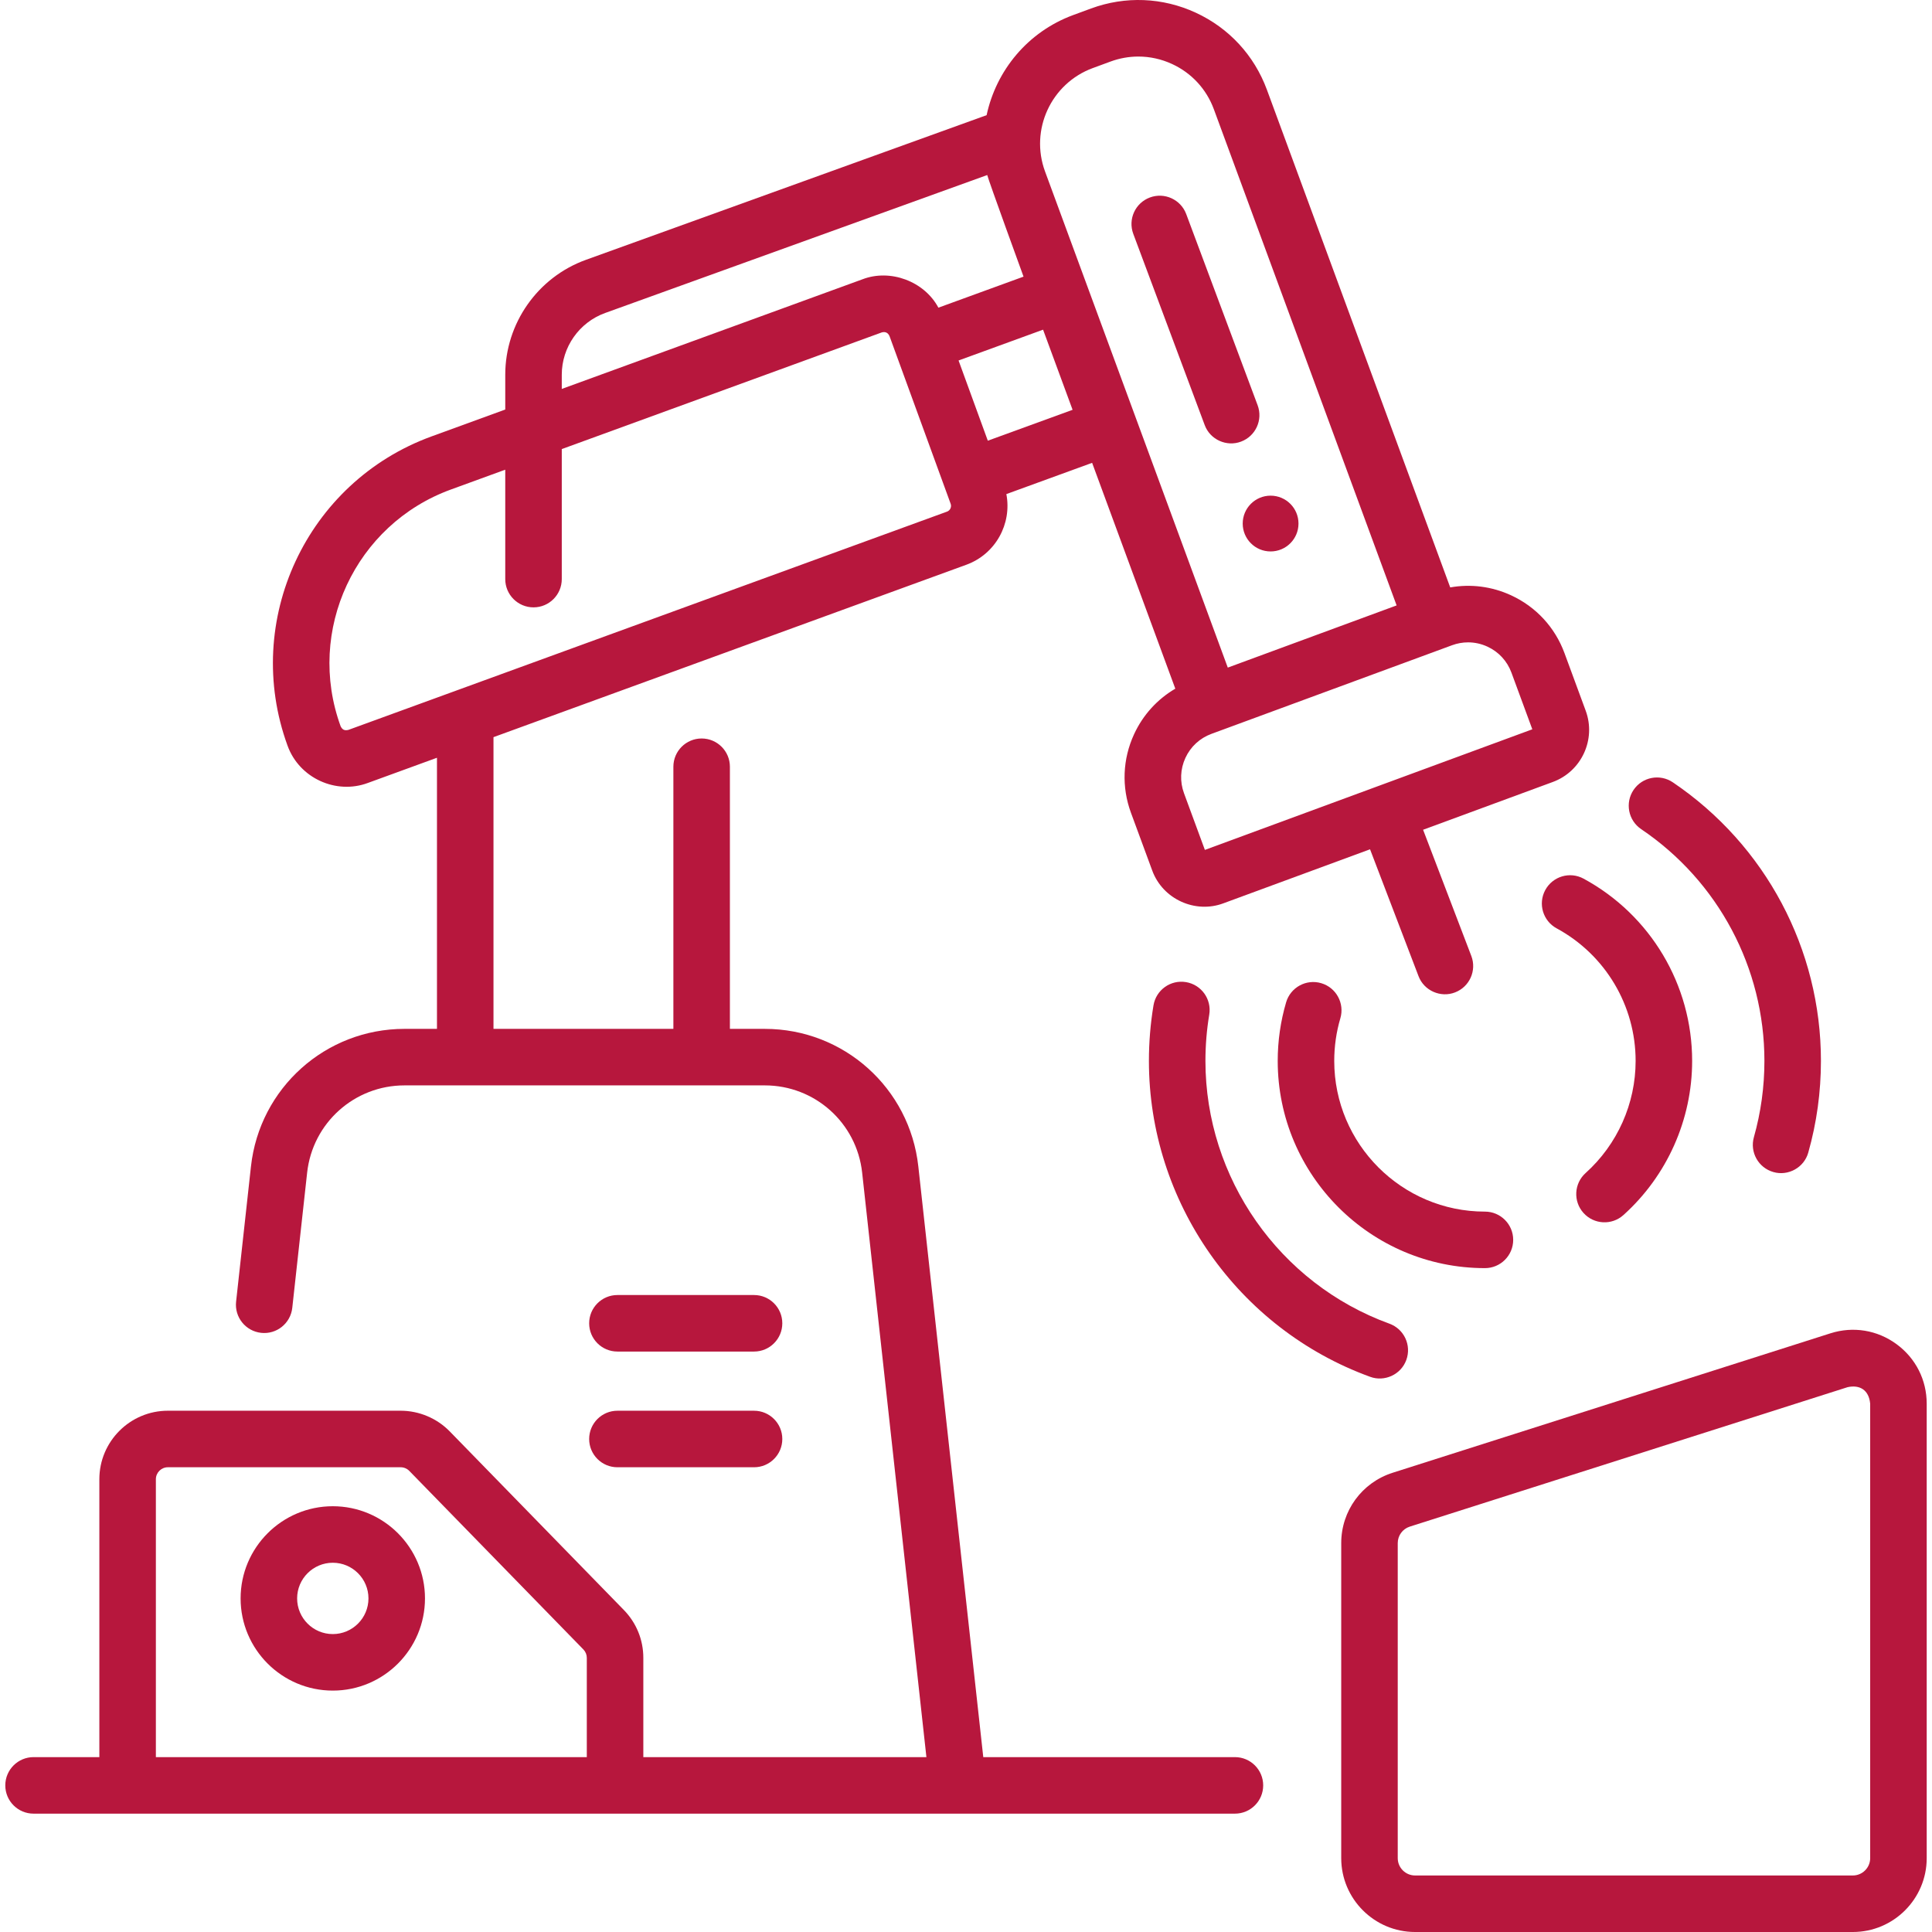
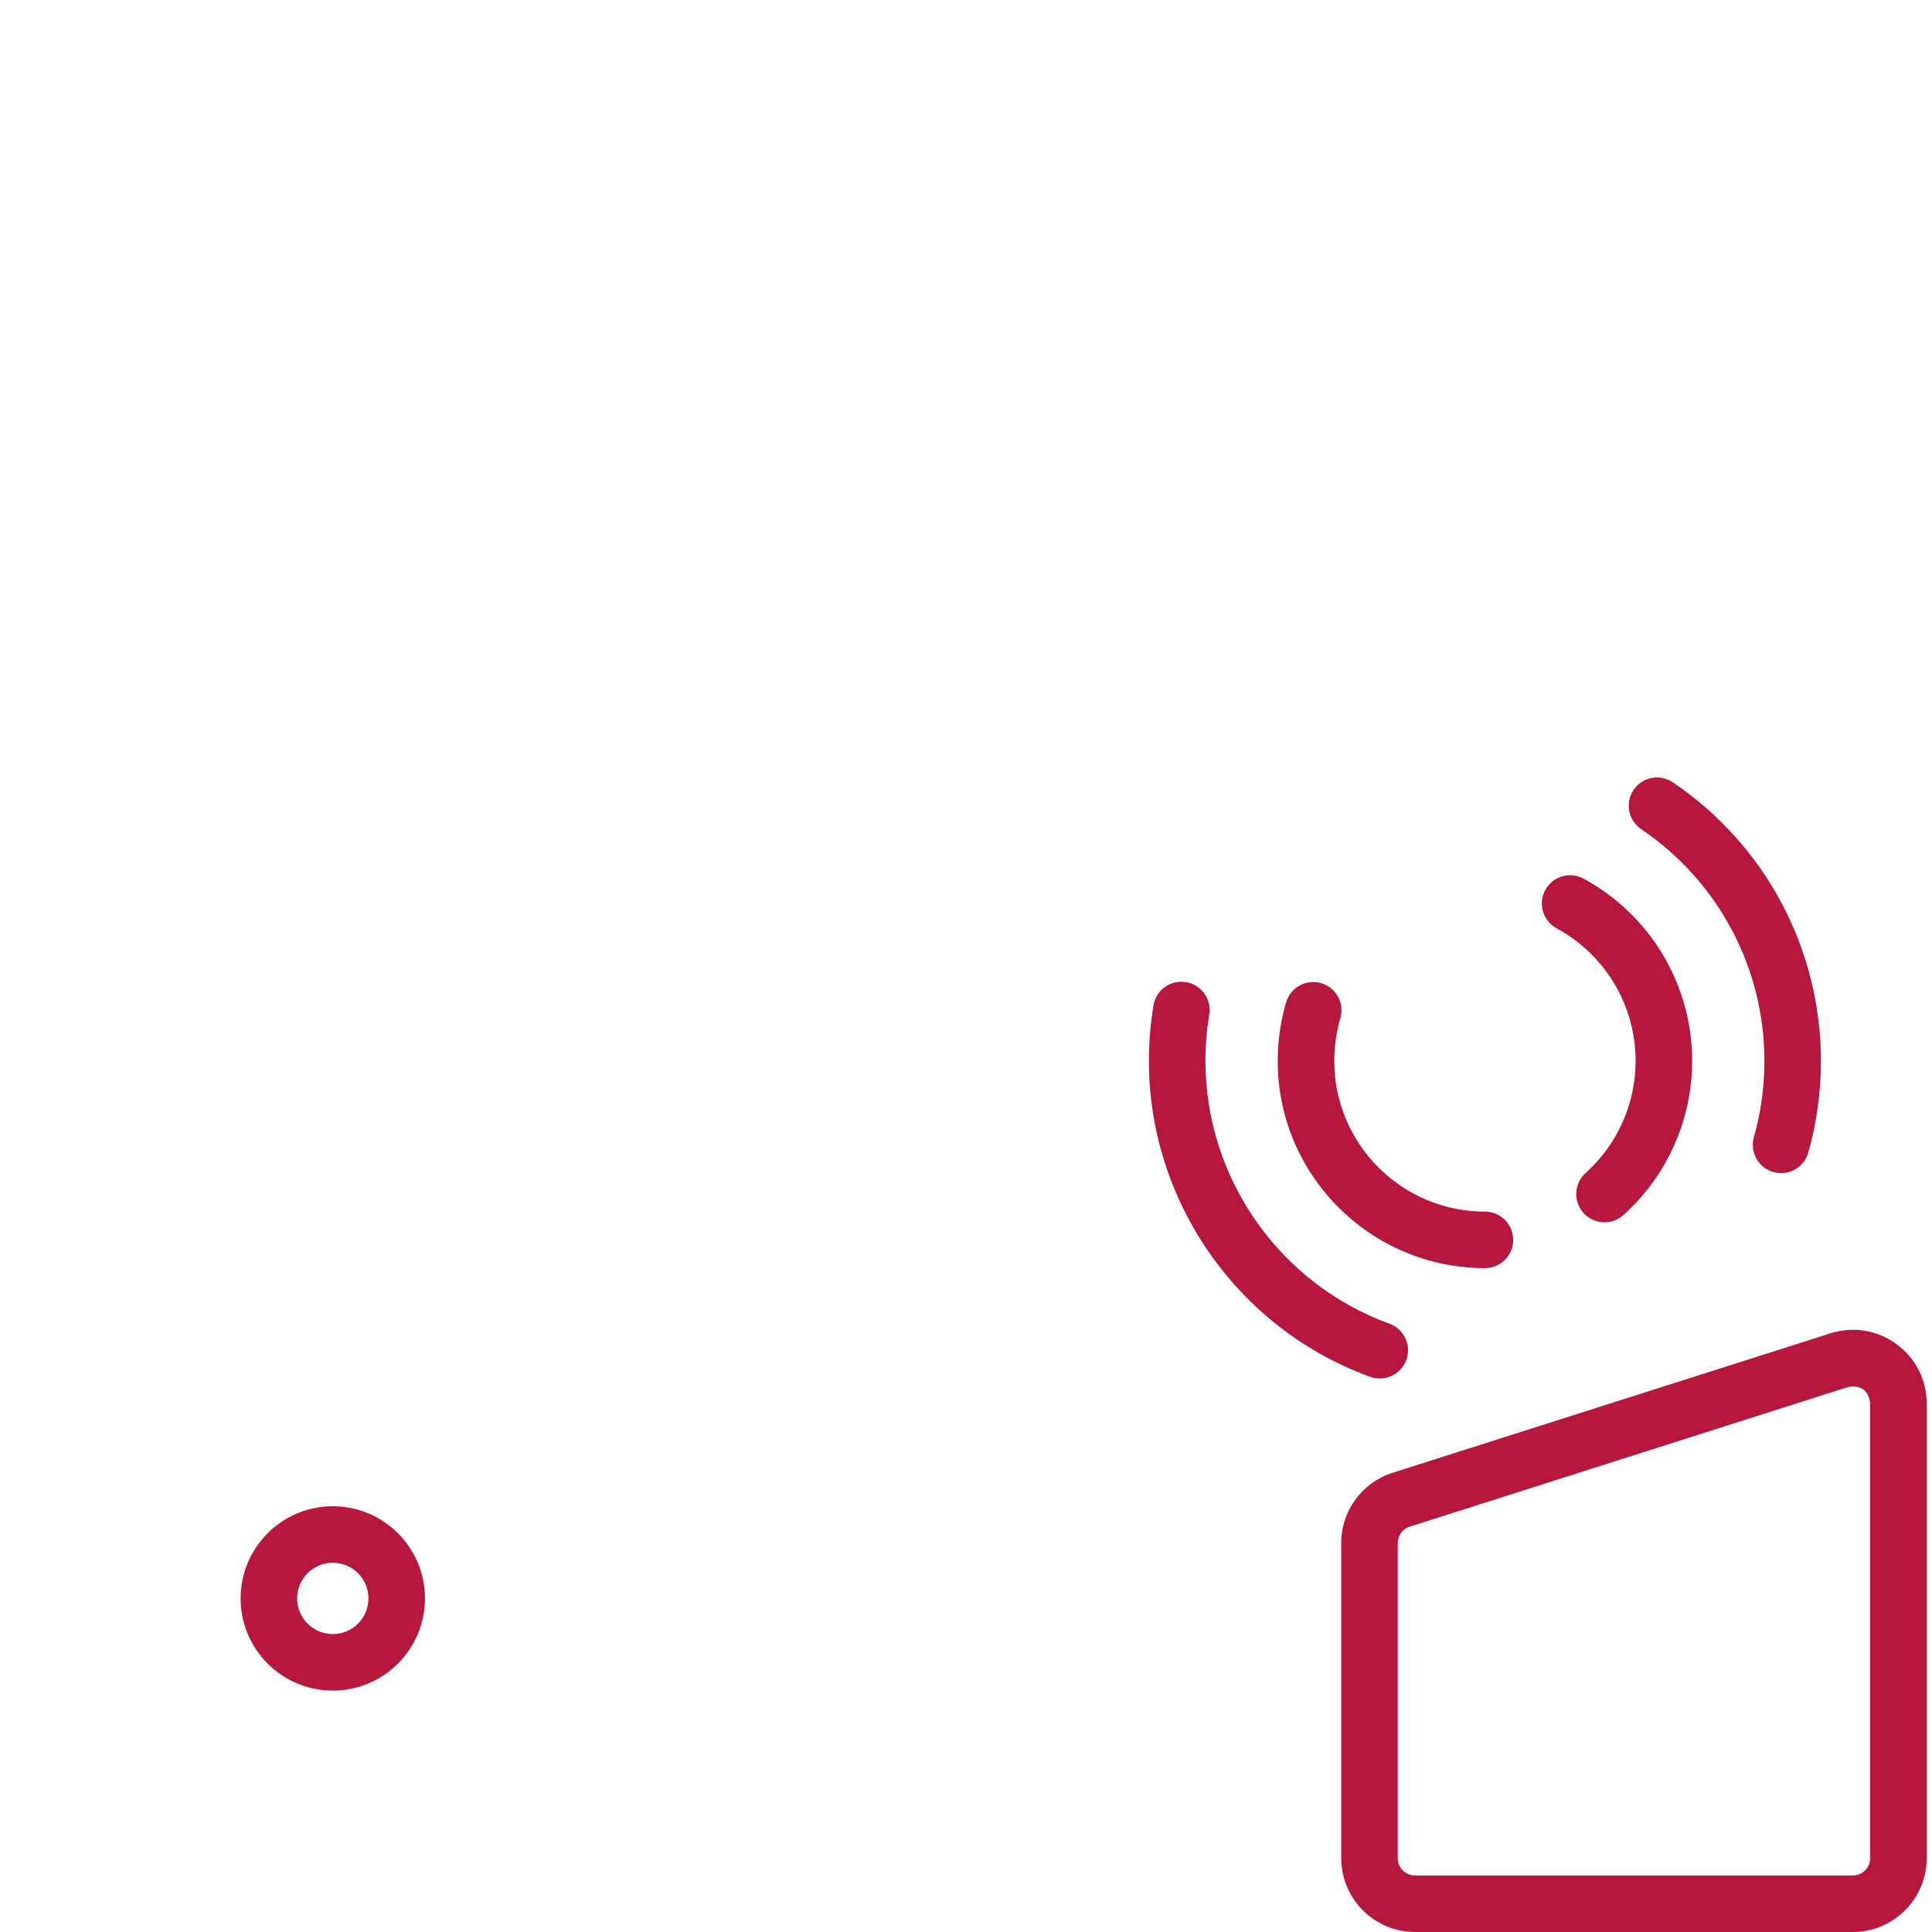
<svg xmlns="http://www.w3.org/2000/svg" id="Capa_1" height="512px" viewBox="0 0 512.724 512.724" width="512px">
  <g>
    <g>
-       <circle cx="337.198" cy="138.943" r="7.402" fill="#B7173D" />
-       <path d="m327.731 466.318h-66.785l-17.236-156.757c-2.279-20.816-19.791-36.513-40.734-36.513h-9.271v-69.564c0-4.142-3.357-7.5-7.5-7.5s-7.5 3.358-7.5 7.5v69.564h-47.74v-77.418l125.496-45.757c7.764-2.831 12.125-10.879 10.612-18.747l22.762-8.294 22.076 59.934c-4.77 2.791-8.574 6.956-10.94 12.079-3.053 6.614-3.348 14.021-.83 20.856l5.634 15.292c2.798 7.693 11.484 11.522 18.909 8.729l38.908-14.331 12.861 33.654c1.475 3.908 5.914 5.798 9.684 4.329 3.869-1.479 5.807-5.814 4.328-9.683l-12.796-33.485 34.426-12.68c7.619-2.807 11.535-11.289 8.729-18.909l-5.633-15.292c-2.519-6.836-7.548-12.282-14.162-15.335-5.122-2.364-10.719-3.066-16.16-2.097l-48.65-132.077c-3.357-9.115-10.063-16.376-18.883-20.448-8.818-4.071-18.694-4.465-27.81-1.107l-4.711 1.735c-12.134 4.47-20.455 14.771-22.982 26.569l-106.335 38.391c-12.806 4.623-21.41 16.877-21.41 30.492v9.238l-19.586 7.141c-33.15 12.087-50.286 48.891-38.199 82.041 3.127 8.694 12.92 13.048 21.312 9.923l18.351-6.691v71.948h-8.619c-20.938 0-38.454 15.695-40.745 36.51l-3.945 35.887c-.453 4.118 2.519 7.822 6.636 8.275 4.119.461 7.822-2.519 8.274-6.635l3.945-35.886c1.453-13.198 12.56-23.15 25.835-23.15h95.63c13.277 0 24.379 9.951 25.824 23.149l17.056 155.121h-75.127v-26.35c0-4.767-1.833-9.273-5.162-12.689l-46.211-47.401c-3.4-3.488-8.145-5.489-13.017-5.489h-61.794c-10.023 0-18.179 8.155-18.179 18.179v73.75h-17.462c-4.143 0-7.5 3.358-7.5 7.5s3.357 7.5 7.5 7.5h318.826c4.143 0 7.5-3.358 7.5-7.5s-3.357-7.501-7.5-7.501zm-65.58-349.364-7.762-21.288 22.428-8.175 7.833 21.265zm127.455 53.518c1.752 0 3.498.38 5.137 1.136 2.977 1.374 5.239 3.825 6.372 6.901l5.539 15.036-86.898 32.008-5.538-15.036c-1.134-3.076-1.001-6.409.373-9.385s3.825-5.239 6.9-6.373l63.867-23.524c1.383-.51 2.816-.763 4.248-.763zm-99.606-152.401 4.71-1.735c2.408-.887 4.905-1.328 7.396-1.328 3.05 0 6.091.662 8.943 1.978 5.181 2.392 9.121 6.658 11.093 12.014l48.5 131.669-22.403 8.252-22.403 8.252-48.499-131.669c-4.072-11.055 1.61-23.361 12.663-27.433zm-140.913 81.376c0-7.315 4.623-13.899 11.504-16.383l101.405-36.611c.335 1.419 9.636 26.963 9.636 26.963l-22.595 8.235c-3.724-6.992-12.768-10.385-20.191-7.516l-79.759 29.081zm-56.611 94.251c-1.037.252-1.609-.014-2.082-.969-9.253-25.379 3.866-53.556 29.246-62.81l14.447-5.268v29.034c0 4.142 3.357 7.5 7.5 7.5s7.5-3.358 7.5-7.5v-34.503l84.897-30.955c.897-.264 1.663.017 2.08.969l16.227 44.503c.306.841-.129 1.774-.97 2.081zm-51.108 198.87c0-1.753 1.426-3.179 3.179-3.179h61.794c.852 0 1.682.35 2.276.959l46.21 47.4c.582.598.903 1.386.903 2.22v26.35h-99.635-14.727z" fill="#B7173D" />
-       <path d="m319.706 112.795c1.444 3.919 5.871 5.843 9.649 4.401 3.881-1.45 5.852-5.77 4.401-9.65l-18.951-50.734c-1.448-3.88-5.772-5.847-9.649-4.401-3.881 1.45-5.852 5.77-4.401 9.65z" fill="#B7173D" />
-       <path d="m163.855 358.682h36.256c4.143 0 7.5-3.358 7.5-7.5s-3.357-7.5-7.5-7.5h-36.256c-4.143 0-7.5 3.358-7.5 7.5s3.357 7.5 7.5 7.5z" fill="#B7173D" />
-       <path d="m163.855 389.389h36.256c4.143 0 7.5-3.358 7.5-7.5s-3.357-7.5-7.5-7.5h-36.256c-4.143 0-7.5 3.358-7.5 7.5s3.357 7.5 7.5 7.5z" fill="#B7173D" />
      <path d="m503.285 356.697c-5.106-3.733-11.491-4.771-17.518-2.853l-116.173 37.002c-8.167 2.601-13.654 10.106-13.654 18.678v83.597c0 10.809 8.794 19.603 19.603 19.603h116.174c10.809 0 19.603-8.793 19.603-19.603v-120.599c-.001-6.325-2.93-12.092-8.035-15.825zm-6.966 136.424c0 2.538-2.064 4.603-4.603 4.603h-116.174c-2.538 0-4.603-2.065-4.603-4.603v-83.597c0-2.012 1.288-3.774 3.206-4.385l116.174-37.002c3.179-.706 5.66.7 5.999 4.385v120.599z" fill="#B7173D" />
      <path d="m88.318 448.661c13.49 0 24.466-10.975 24.466-24.465s-10.976-24.465-24.466-24.465-24.465 10.975-24.465 24.465 10.975 24.465 24.465 24.465zm0-33.931c5.22 0 9.466 4.246 9.466 9.465s-4.246 9.465-9.466 9.465c-5.219 0-9.465-4.246-9.465-9.465s4.246-9.465 9.465-9.465z" fill="#B7173D" />
      <path d="m401.578 329.043c0-4.142-3.357-7.5-7.5-7.5-22.051 0-39.991-17.94-39.991-39.991 0-3.854.546-7.663 1.622-11.318 1.169-3.974-1.104-8.143-5.078-9.313-3.972-1.169-8.143 1.104-9.313 5.077-1.48 5.032-2.231 10.265-2.231 15.554 0 30.322 24.669 54.991 54.991 54.991 4.142 0 7.5-3.357 7.5-7.5z" fill="#B7173D" />
      <path d="m420.798 311.306c-3.08 2.769-3.333 7.511-.564 10.592 2.776 3.088 7.52 3.327 10.592.564 11.594-10.42 18.243-25.332 18.243-40.91 0-20.197-11.039-38.73-28.809-48.368-3.64-1.976-8.194-.625-10.168 3.017-1.975 3.641-.624 8.194 3.018 10.168 12.928 7.012 20.959 20.493 20.959 35.182 0 11.33-4.837 22.175-13.271 29.755z" fill="#B7173D" />
      <path d="m314.751 260.639c-4.092-.686-7.951 2.08-8.631 6.166-.806 4.84-1.215 9.802-1.215 14.748 0 37.376 23.592 71.065 58.704 83.829 3.79 1.408 8.202-.556 9.611-4.486 1.415-3.893-.594-8.196-4.486-9.611-29.206-10.617-48.829-38.64-48.829-69.731 0-4.122.34-8.254 1.012-12.283.681-4.087-2.08-7.951-6.166-8.632z" fill="#B7173D" />
-       <path d="m435.542 220.043c20.479 13.836 32.707 36.831 32.707 61.509 0 6.877-.939 13.685-2.792 20.235-1.127 3.985 1.189 8.13 5.176 9.258 3.878 1.13 8.143-1.156 9.258-5.176 2.229-7.878 3.358-16.06 3.358-24.317 0-29.668-14.695-57.309-39.311-73.938-3.433-2.319-8.095-1.417-10.413 2.016-2.317 3.432-1.415 8.095 2.017 10.413z" fill="#B7173D" />
+       <path d="m435.542 220.043c20.479 13.836 32.707 36.831 32.707 61.509 0 6.877-.939 13.685-2.792 20.235-1.127 3.985 1.189 8.13 5.176 9.258 3.878 1.13 8.143-1.156 9.258-5.176 2.229-7.878 3.358-16.06 3.358-24.317 0-29.668-14.695-57.309-39.311-73.938-3.433-2.319-8.095-1.417-10.413 2.016-2.317 3.432-1.415 8.095 2.017 10.413" fill="#B7173D" />
    </g>
  </g>
</svg>